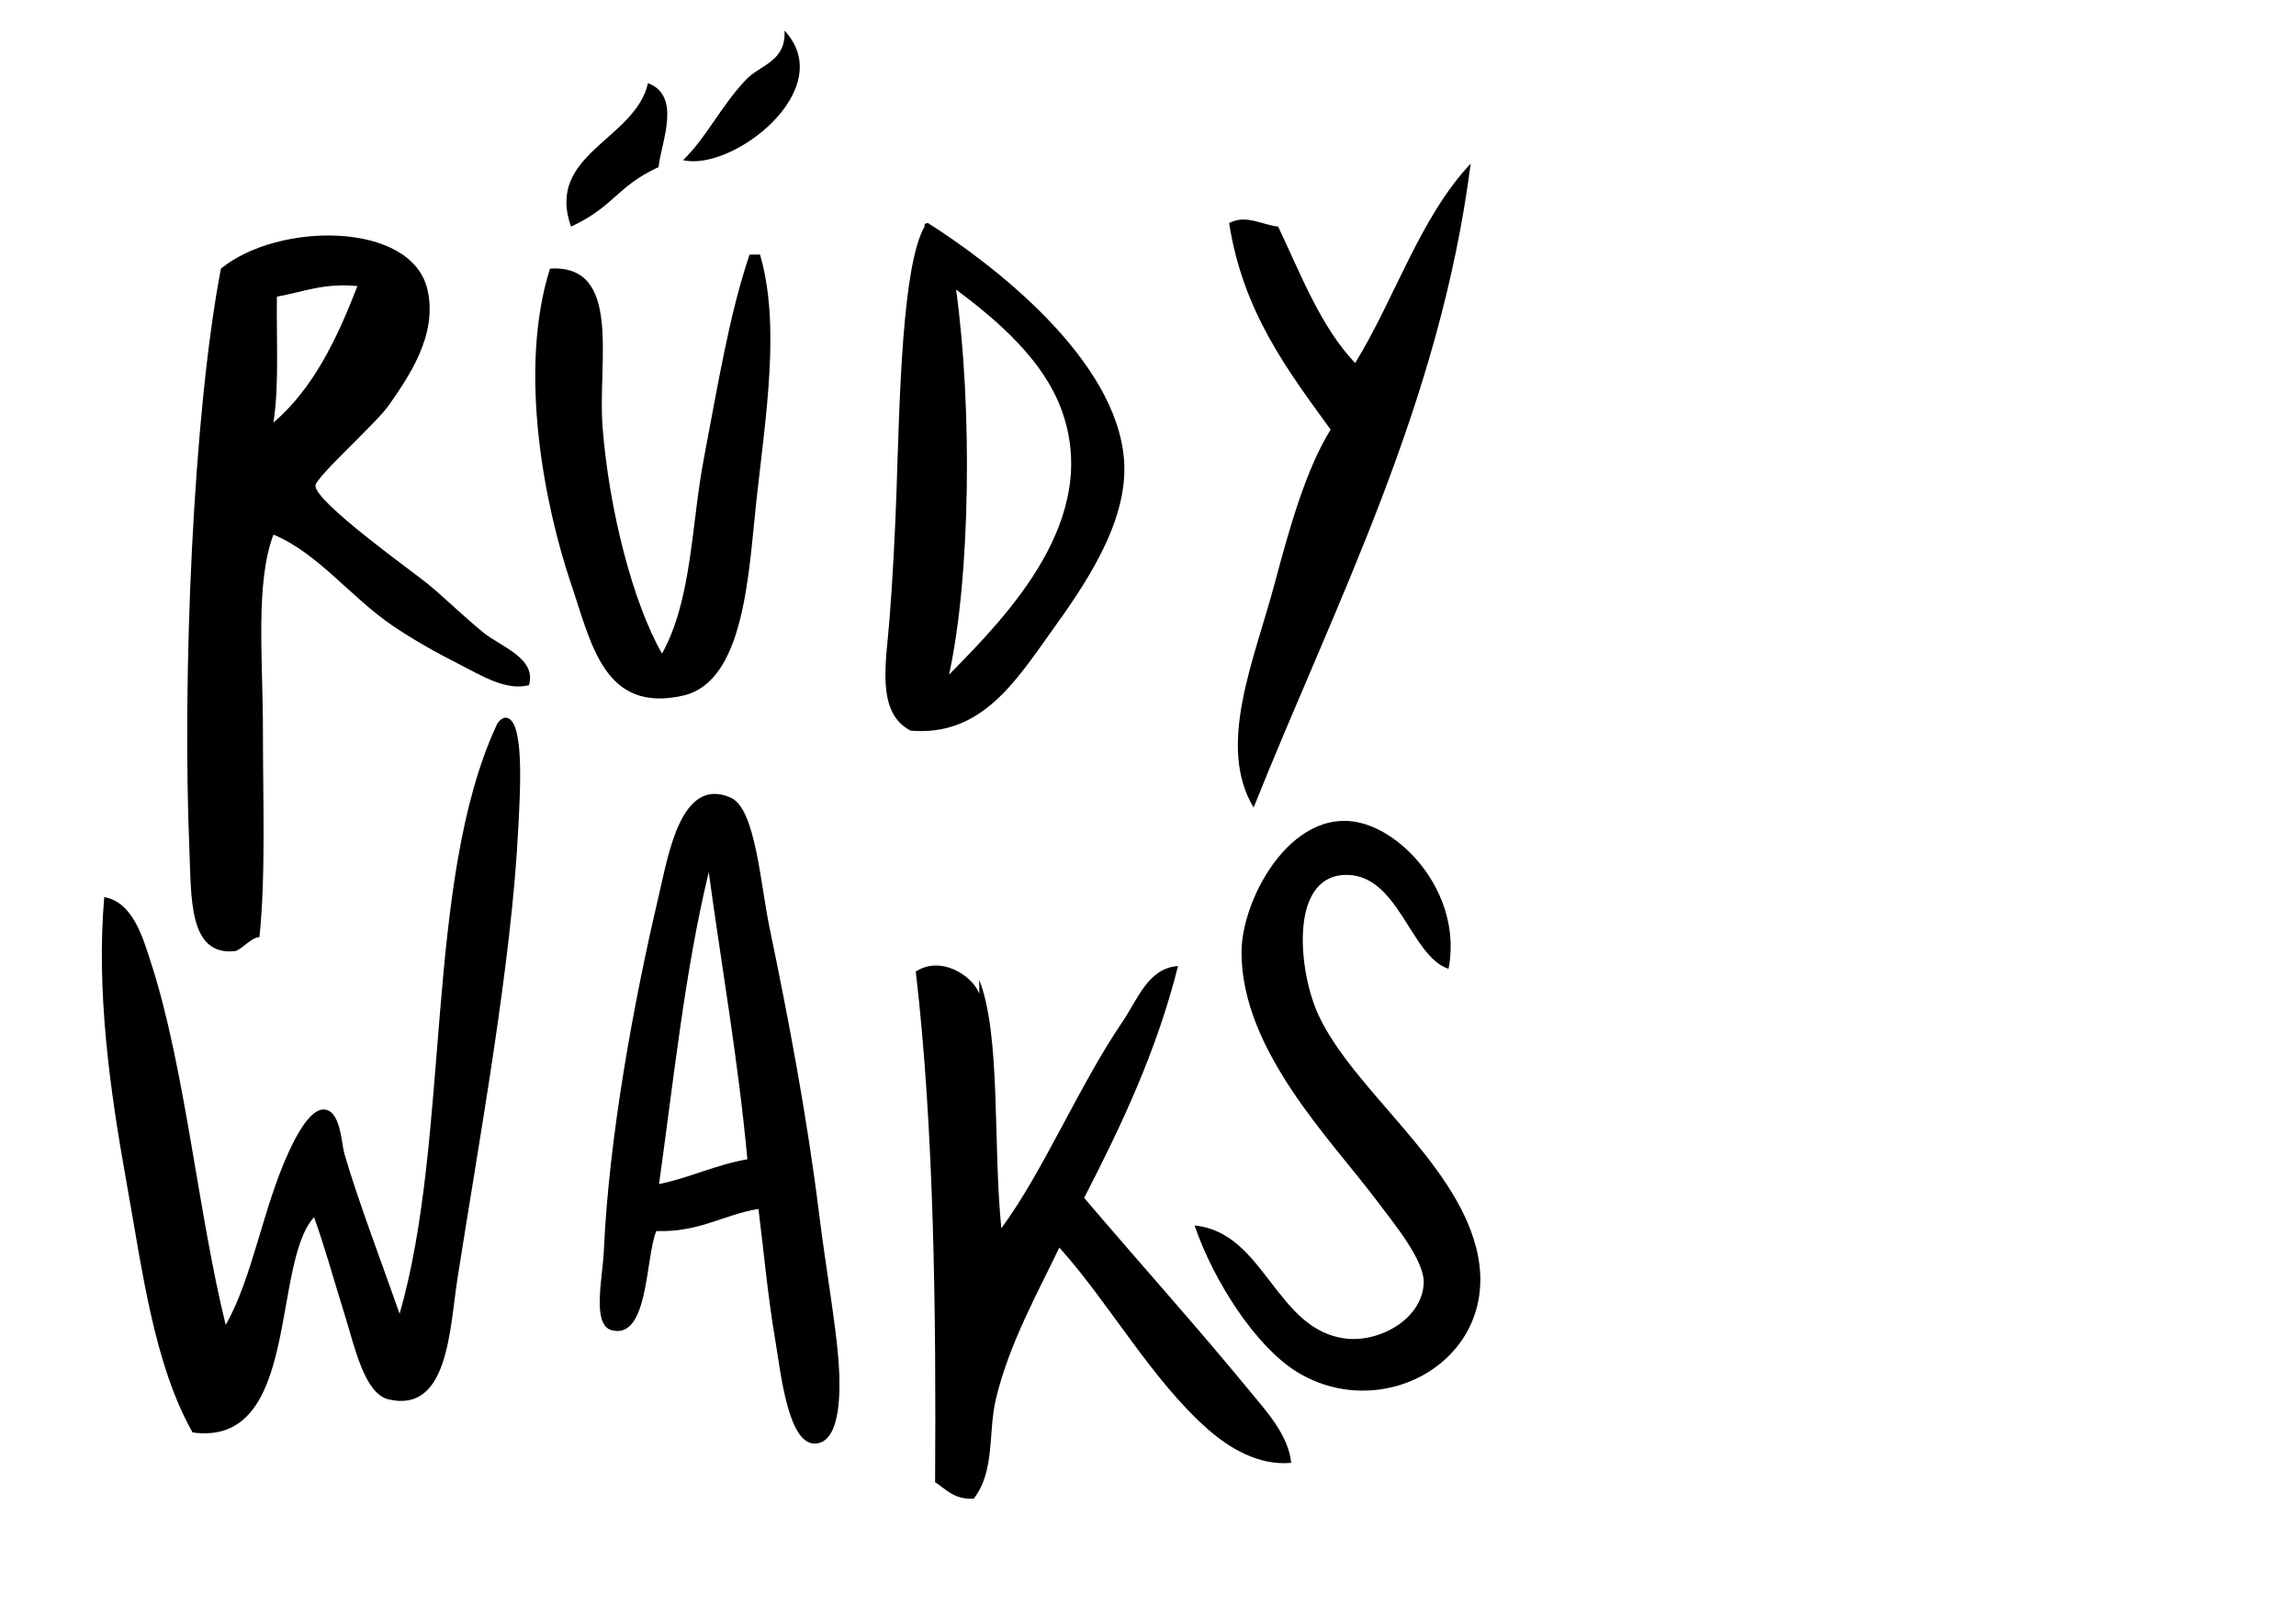
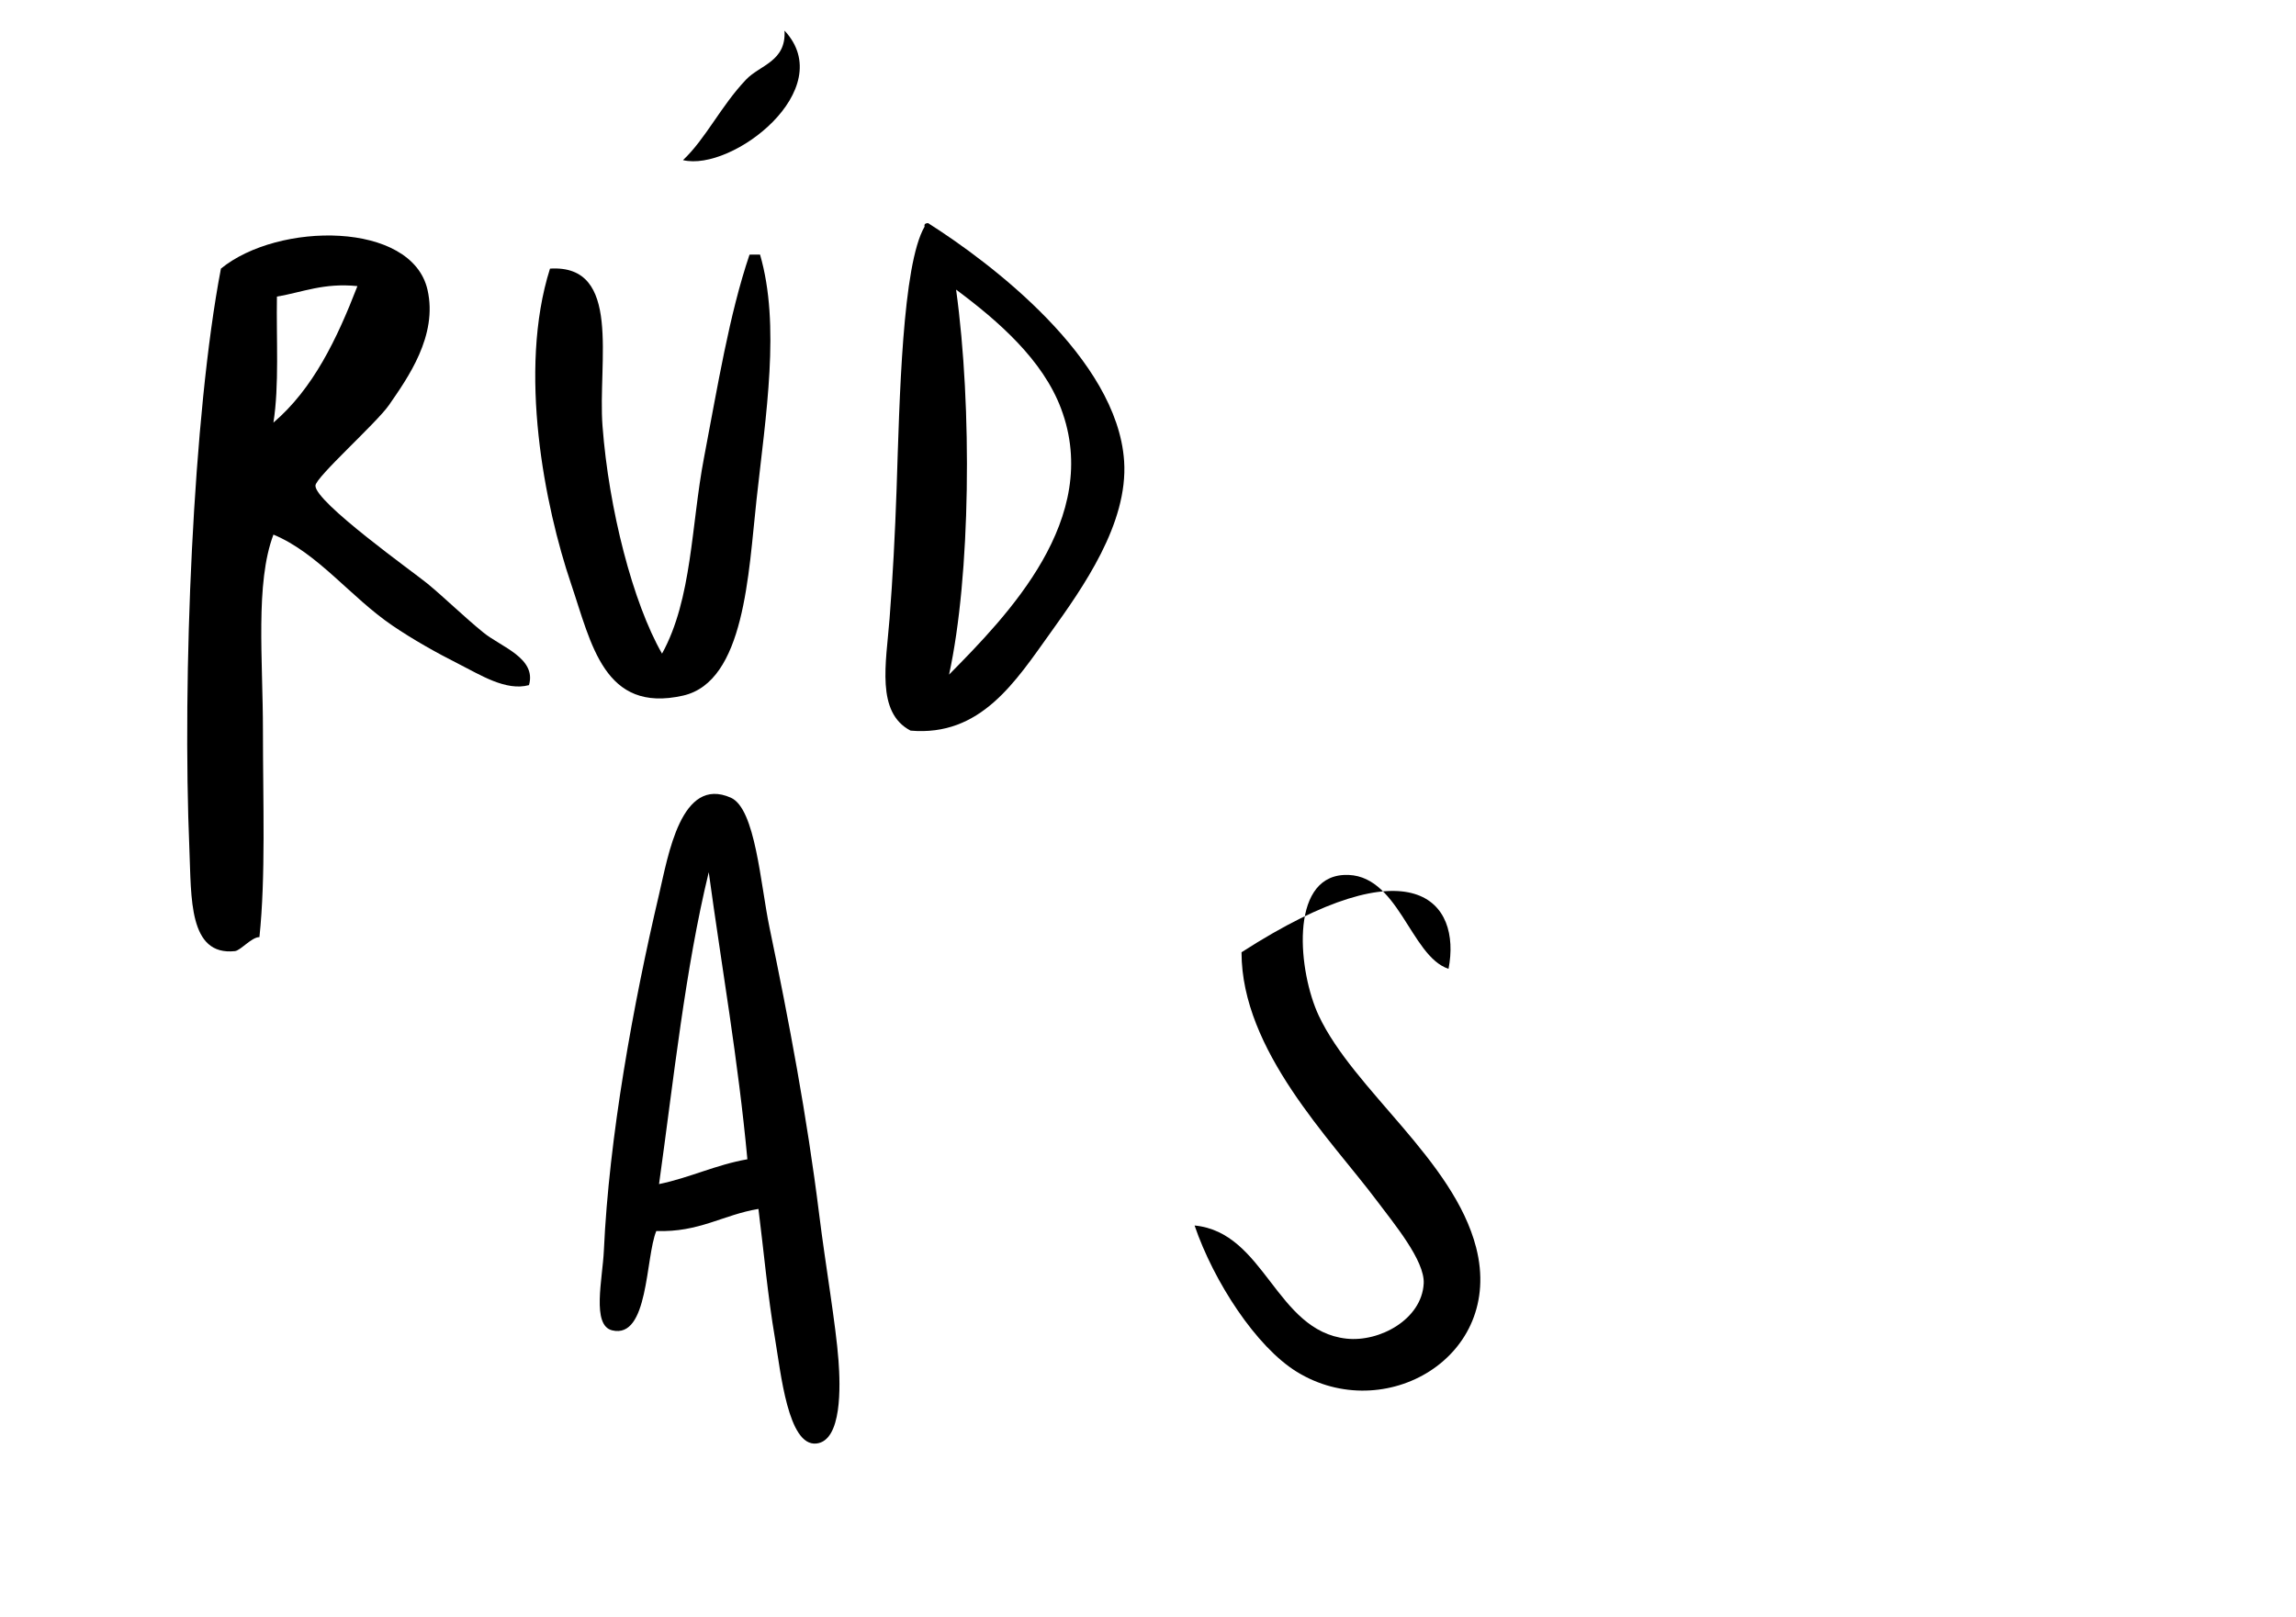
<svg xmlns="http://www.w3.org/2000/svg" version="1.1" id="Layer_1" x="0px" y="0px" width="150px" height="105.657px" viewBox="0 0 150 105.657" enable-background="new 0 0 150 105.657" xml:space="preserve">
  <path d="M51.253,2c3.588,3.838-3.417,9.239-6.632,8.463c1.48-1.393,2.465-3.518,4.117-5.26C49.645,4.245,51.371,4.024,51.253,2z" />
-   <path d="M96.081,10.69C94.055,26.503,87.206,39.475,81.9,52.77c-2.436-4.057,0.04-9.625,1.373-14.636  c1.008-3.782,2.063-7.486,3.658-10.063c-2.82-3.887-5.724-7.693-6.631-13.494c1.107-0.584,2.121,0.111,3.201,0.229  c1.5,3.15,2.77,6.53,5.032,8.918C91.143,19.475,92.759,14.23,96.081,10.69z" />
  <path d="M60.404,14.807c-0.043-0.194,0.089-0.217,0.228-0.229c4.096,2.601,12.36,8.84,12.808,15.552  c0.271,4.096-2.713,8.288-4.804,11.207c-2.301,3.21-4.567,6.803-9.148,6.404c-2.271-1.188-1.599-4.407-1.372-7.319  c0.201-2.564,0.362-5.62,0.459-8.462C58.771,26.053,58.945,17.323,60.404,14.807z M62.003,44.081  c3.781-3.836,10.023-10.182,7.318-17.381c-1.192-3.177-4.07-5.701-6.859-7.776C63.528,26.643,63.408,37.651,62.003,44.081z" />
  <path d="M34.559,44.767c-1.502,0.415-3.202-0.682-4.572-1.371c-1.484-0.747-3.021-1.616-4.346-2.517  c-2.738-1.859-4.872-4.741-7.777-5.946c-1.198,3.167-0.686,8.177-0.686,12.807c0,4.728,0.186,9.521-0.229,13.495  c-0.5-0.011-1.235,0.876-1.601,0.914c-3.04,0.325-2.843-3.514-2.974-6.632c-0.473-11.213,0.226-28.406,2.06-37.965  c3.748-3.068,12.457-3.102,13.493,1.373c0.697,3.016-1.315,5.805-2.516,7.546c-0.792,1.148-4.785,4.708-4.803,5.26  c-0.036,1.075,6.445,5.685,7.318,6.404c1.138,0.938,2.371,2.154,3.66,3.202C32.729,42.268,35.065,43.002,34.559,44.767z   M18.092,19.381c-0.047,2.773,0.155,5.795-0.229,8.233c2.592-2.21,4.149-5.455,5.488-8.919  C21.148,18.472,19.784,19.091,18.092,19.381z" />
  <path d="M49.654,16.636c1.339,4.596,0.38,10.458-0.229,16.011c-0.529,4.816-0.768,11.894-4.803,12.807  c-5.16,1.167-5.984-3.38-7.318-7.318c-1.707-5.036-3.486-13.909-1.372-20.584c4.735-0.294,3.111,6.088,3.431,10.292  c0.411,5.419,1.979,11.537,3.888,14.866c1.974-3.581,1.898-8.387,2.743-12.807c0.896-4.681,1.646-9.342,2.974-13.265  C49.197,16.636,49.425,16.636,49.654,16.636z" />
-   <path d="M37.304,14.807c-1.68-4.758,4.184-5.65,5.031-9.376c2.221,0.85,0.865,3.86,0.687,5.488  C40.247,12.206,40.147,13.489,37.304,14.807z" />
-   <path d="M32.958,46.895c1.345-0.148,1.023,4.785,0.902,7.213c-0.439,8.815-2.496,20.005-3.967,29.395  c-0.522,3.34-0.594,8.858-4.508,7.937c-1.581-0.374-2.205-3.409-2.885-5.591c-0.783-2.51-1.289-4.398-1.984-6.312  c-2.803,3.081-0.899,15.031-7.935,14.065c-2.529-4.483-3.27-10.526-4.328-16.409c-1.074-5.978-1.973-12.42-1.443-18.576  c1.882,0.335,2.53,2.671,3.066,4.329c2.213,6.831,3.079,16.409,4.869,23.625c1.758-3.068,2.422-7.643,4.148-11.362  c0.455-0.981,1.408-2.844,2.345-2.706c1.024,0.152,1.058,2.173,1.262,2.886c0.834,2.914,2.567,7.479,3.607,10.46  c3.329-11.578,1.607-28.209,6.312-38.413C32.518,47.176,32.698,46.995,32.958,46.895z" />
  <path d="M49.55,78.995c-2.323,0.385-3.868,1.543-6.673,1.443c-0.717,1.739-0.492,7.073-2.885,6.491  c-1.353-0.329-0.626-3.341-0.54-5.229c0.334-7.368,1.915-16.079,3.606-23.264c0.595-2.525,1.429-7.759,4.689-6.312  c1.609,0.713,1.932,5.63,2.524,8.476c1.266,6.087,2.458,12.399,3.247,18.755c0.41,3.307,1.091,7.216,1.263,9.558  c0.12,1.648,0.238,5.225-1.443,5.411c-1.859,0.206-2.331-4.664-2.705-6.854C50.155,84.677,49.889,81.663,49.55,78.995z   M43.056,77.372c2.042-0.424,3.676-1.252,5.771-1.622c-0.602-6.491-1.673-12.516-2.524-18.757  C44.763,63.329,44.021,70.46,43.056,77.372z" />
-   <path d="M94.635,63.306c-2.518-0.823-3.286-6.34-6.854-6.132c-3.572,0.209-2.953,6.371-1.623,9.197  c2.288,4.857,8.809,9.417,10.28,15.149c1.84,7.172-5.996,11.646-11.722,8.115c-2.646-1.631-5.416-5.878-6.673-9.557  c4.6,0.441,5.296,6.884,9.918,7.392c2.171,0.24,4.928-1.26,5.051-3.605c0.078-1.493-1.947-3.917-3.065-5.411  c-3.002-4.004-8.837-9.806-8.837-16.23c0-3.632,3.537-10.015,8.295-8.296C92.348,54.991,95.476,58.918,94.635,63.306z" />
-   <path d="M63.977,64.928c0-0.302,0-0.602,0-0.901c1.423,3.657,0.885,10.703,1.442,16.231c2.753-3.732,5.056-9.297,7.935-13.525  c0.935-1.374,1.664-3.496,3.608-3.606c-1.429,5.665-3.727,10.46-6.133,15.147c3.506,4.123,7.281,8.318,10.821,12.624  c1.099,1.336,2.521,2.878,2.706,4.688c-2.135,0.206-4.069-0.989-5.412-2.164c-3.712-3.255-6.465-8.268-9.738-11.902  c-1.375,2.884-3.289,6.286-4.148,9.918c-0.514,2.178-0.038,4.673-1.443,6.492c-1.269,0.067-1.798-0.604-2.525-1.081  c0.071-10.897-0.061-23.136-1.262-33.363C61.429,62.427,63.497,63.699,63.977,64.928z" />
+   <path d="M94.635,63.306c-2.518-0.823-3.286-6.34-6.854-6.132c-3.572,0.209-2.953,6.371-1.623,9.197  c2.288,4.857,8.809,9.417,10.28,15.149c1.84,7.172-5.996,11.646-11.722,8.115c-2.646-1.631-5.416-5.878-6.673-9.557  c4.6,0.441,5.296,6.884,9.918,7.392c2.171,0.24,4.928-1.26,5.051-3.605c0.078-1.493-1.947-3.917-3.065-5.411  c-3.002-4.004-8.837-9.806-8.837-16.23C92.348,54.991,95.476,58.918,94.635,63.306z" />
</svg>